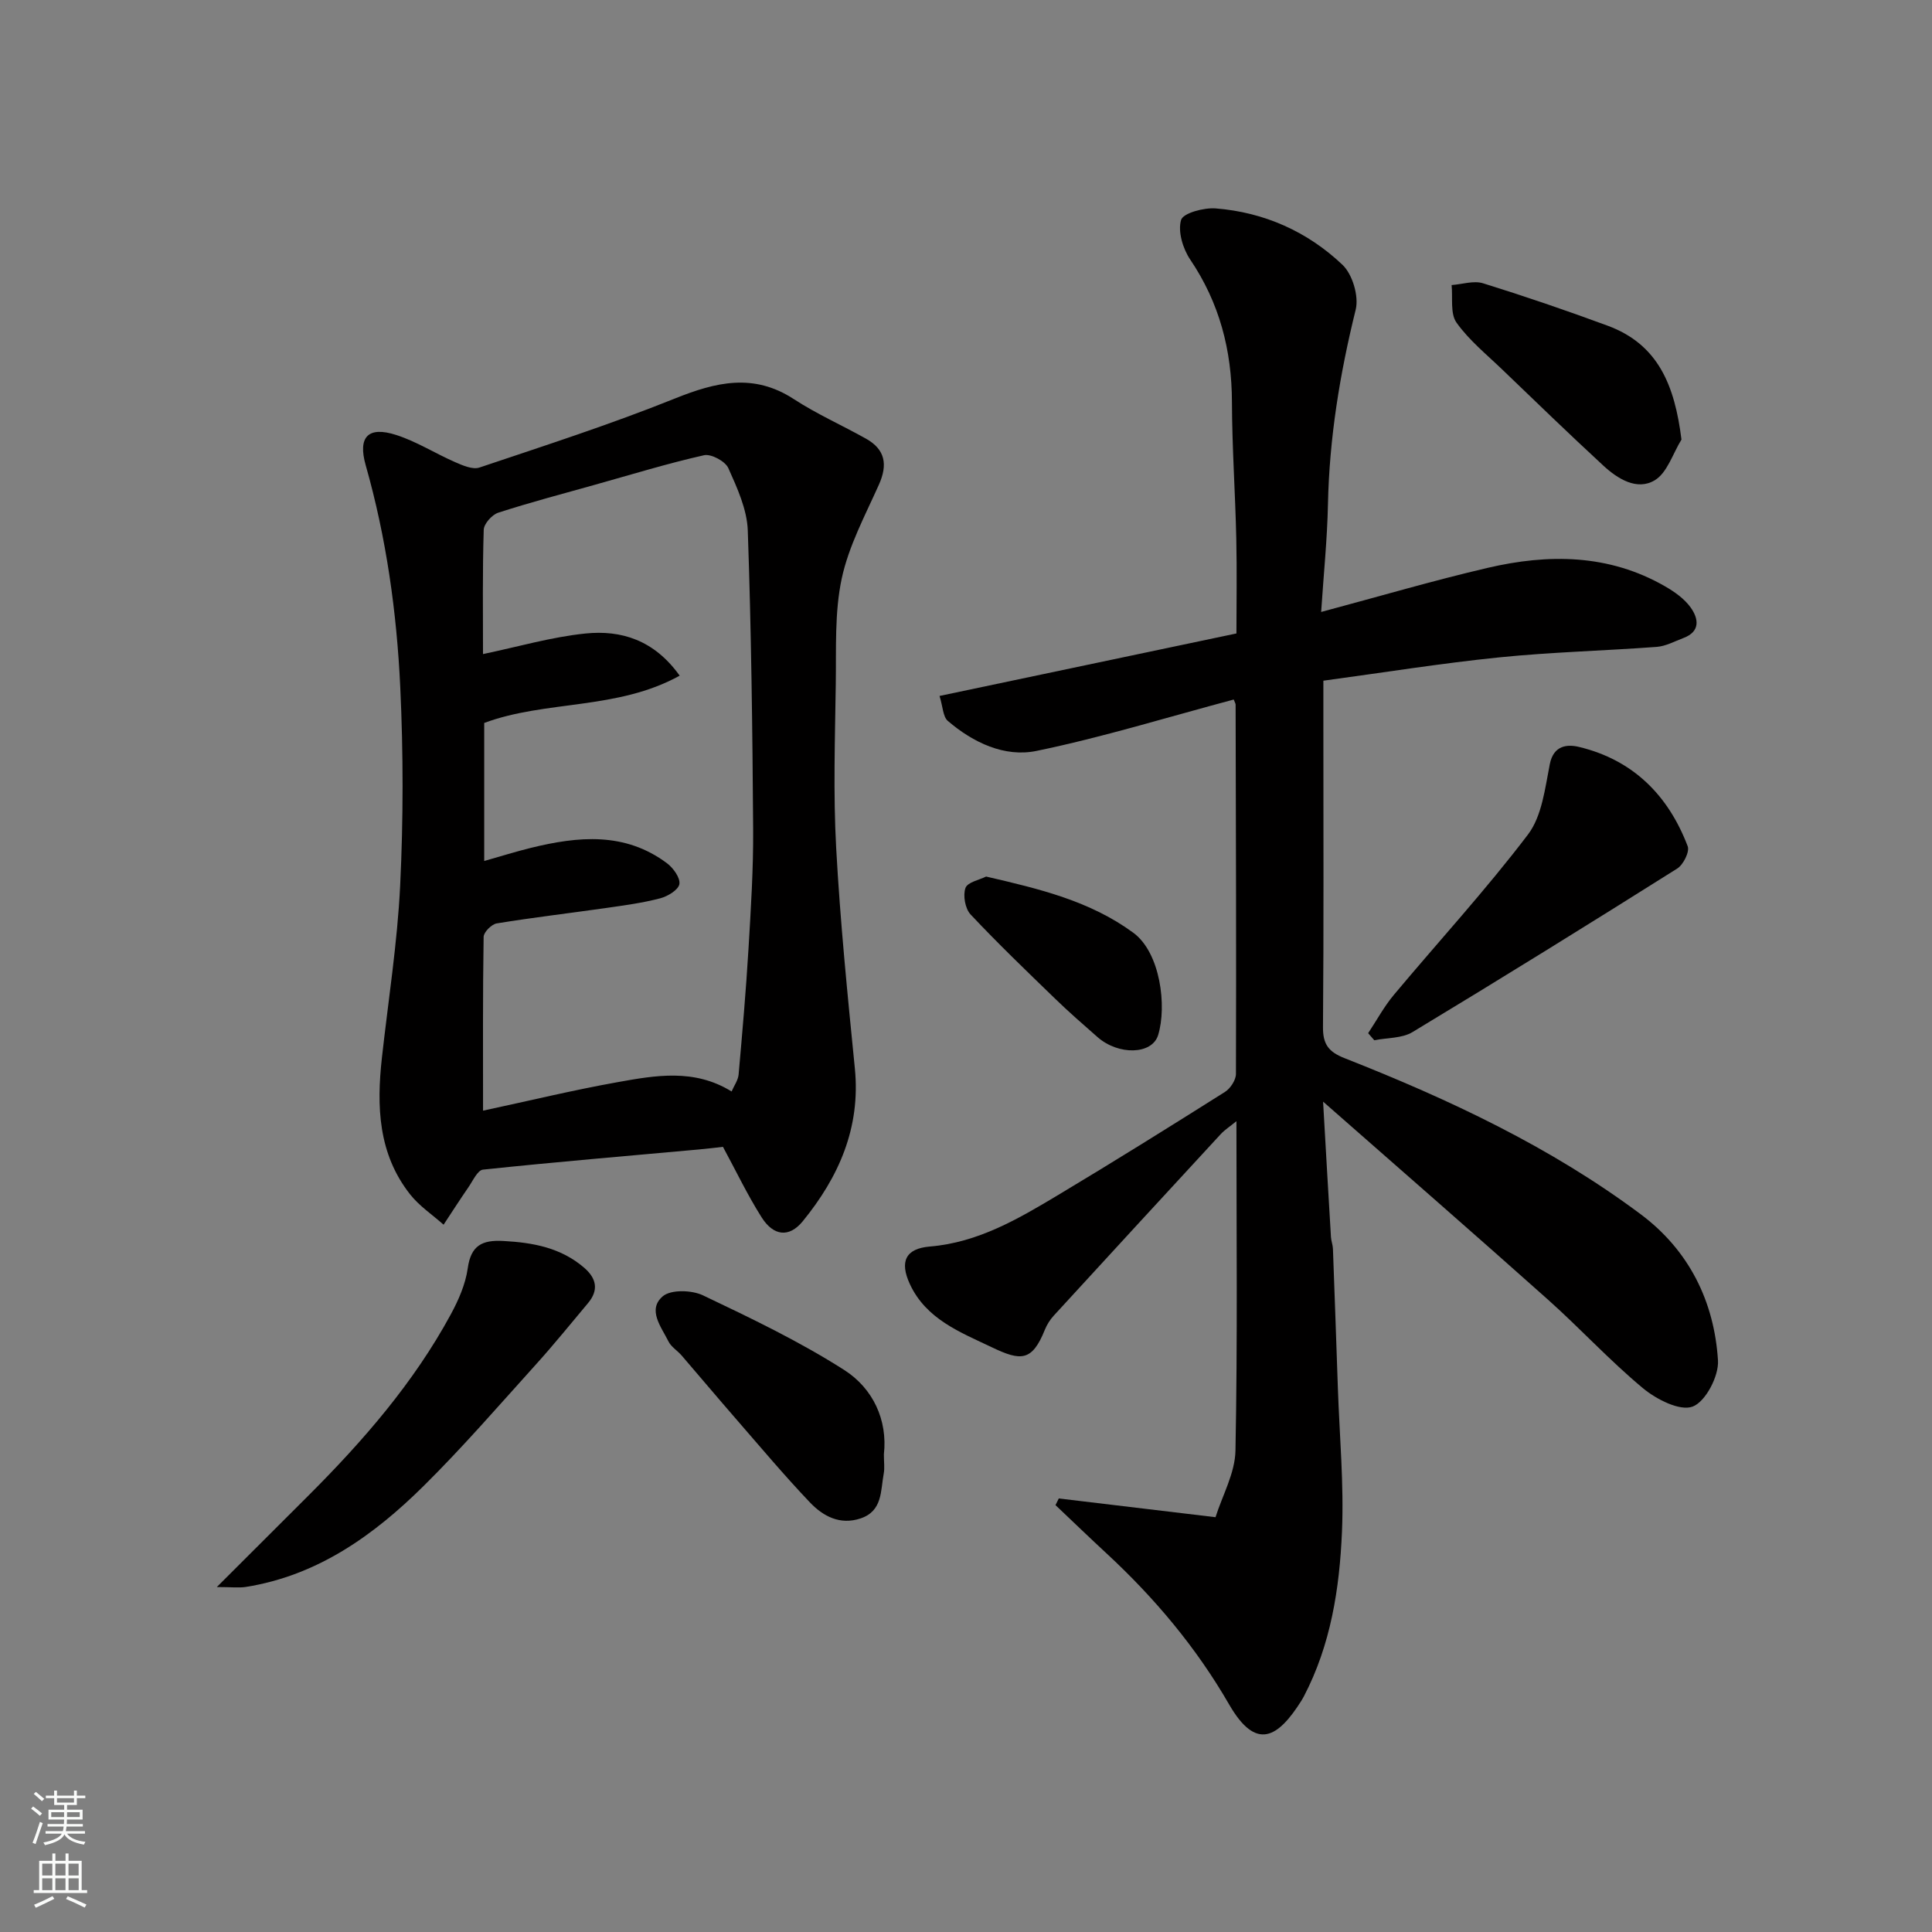
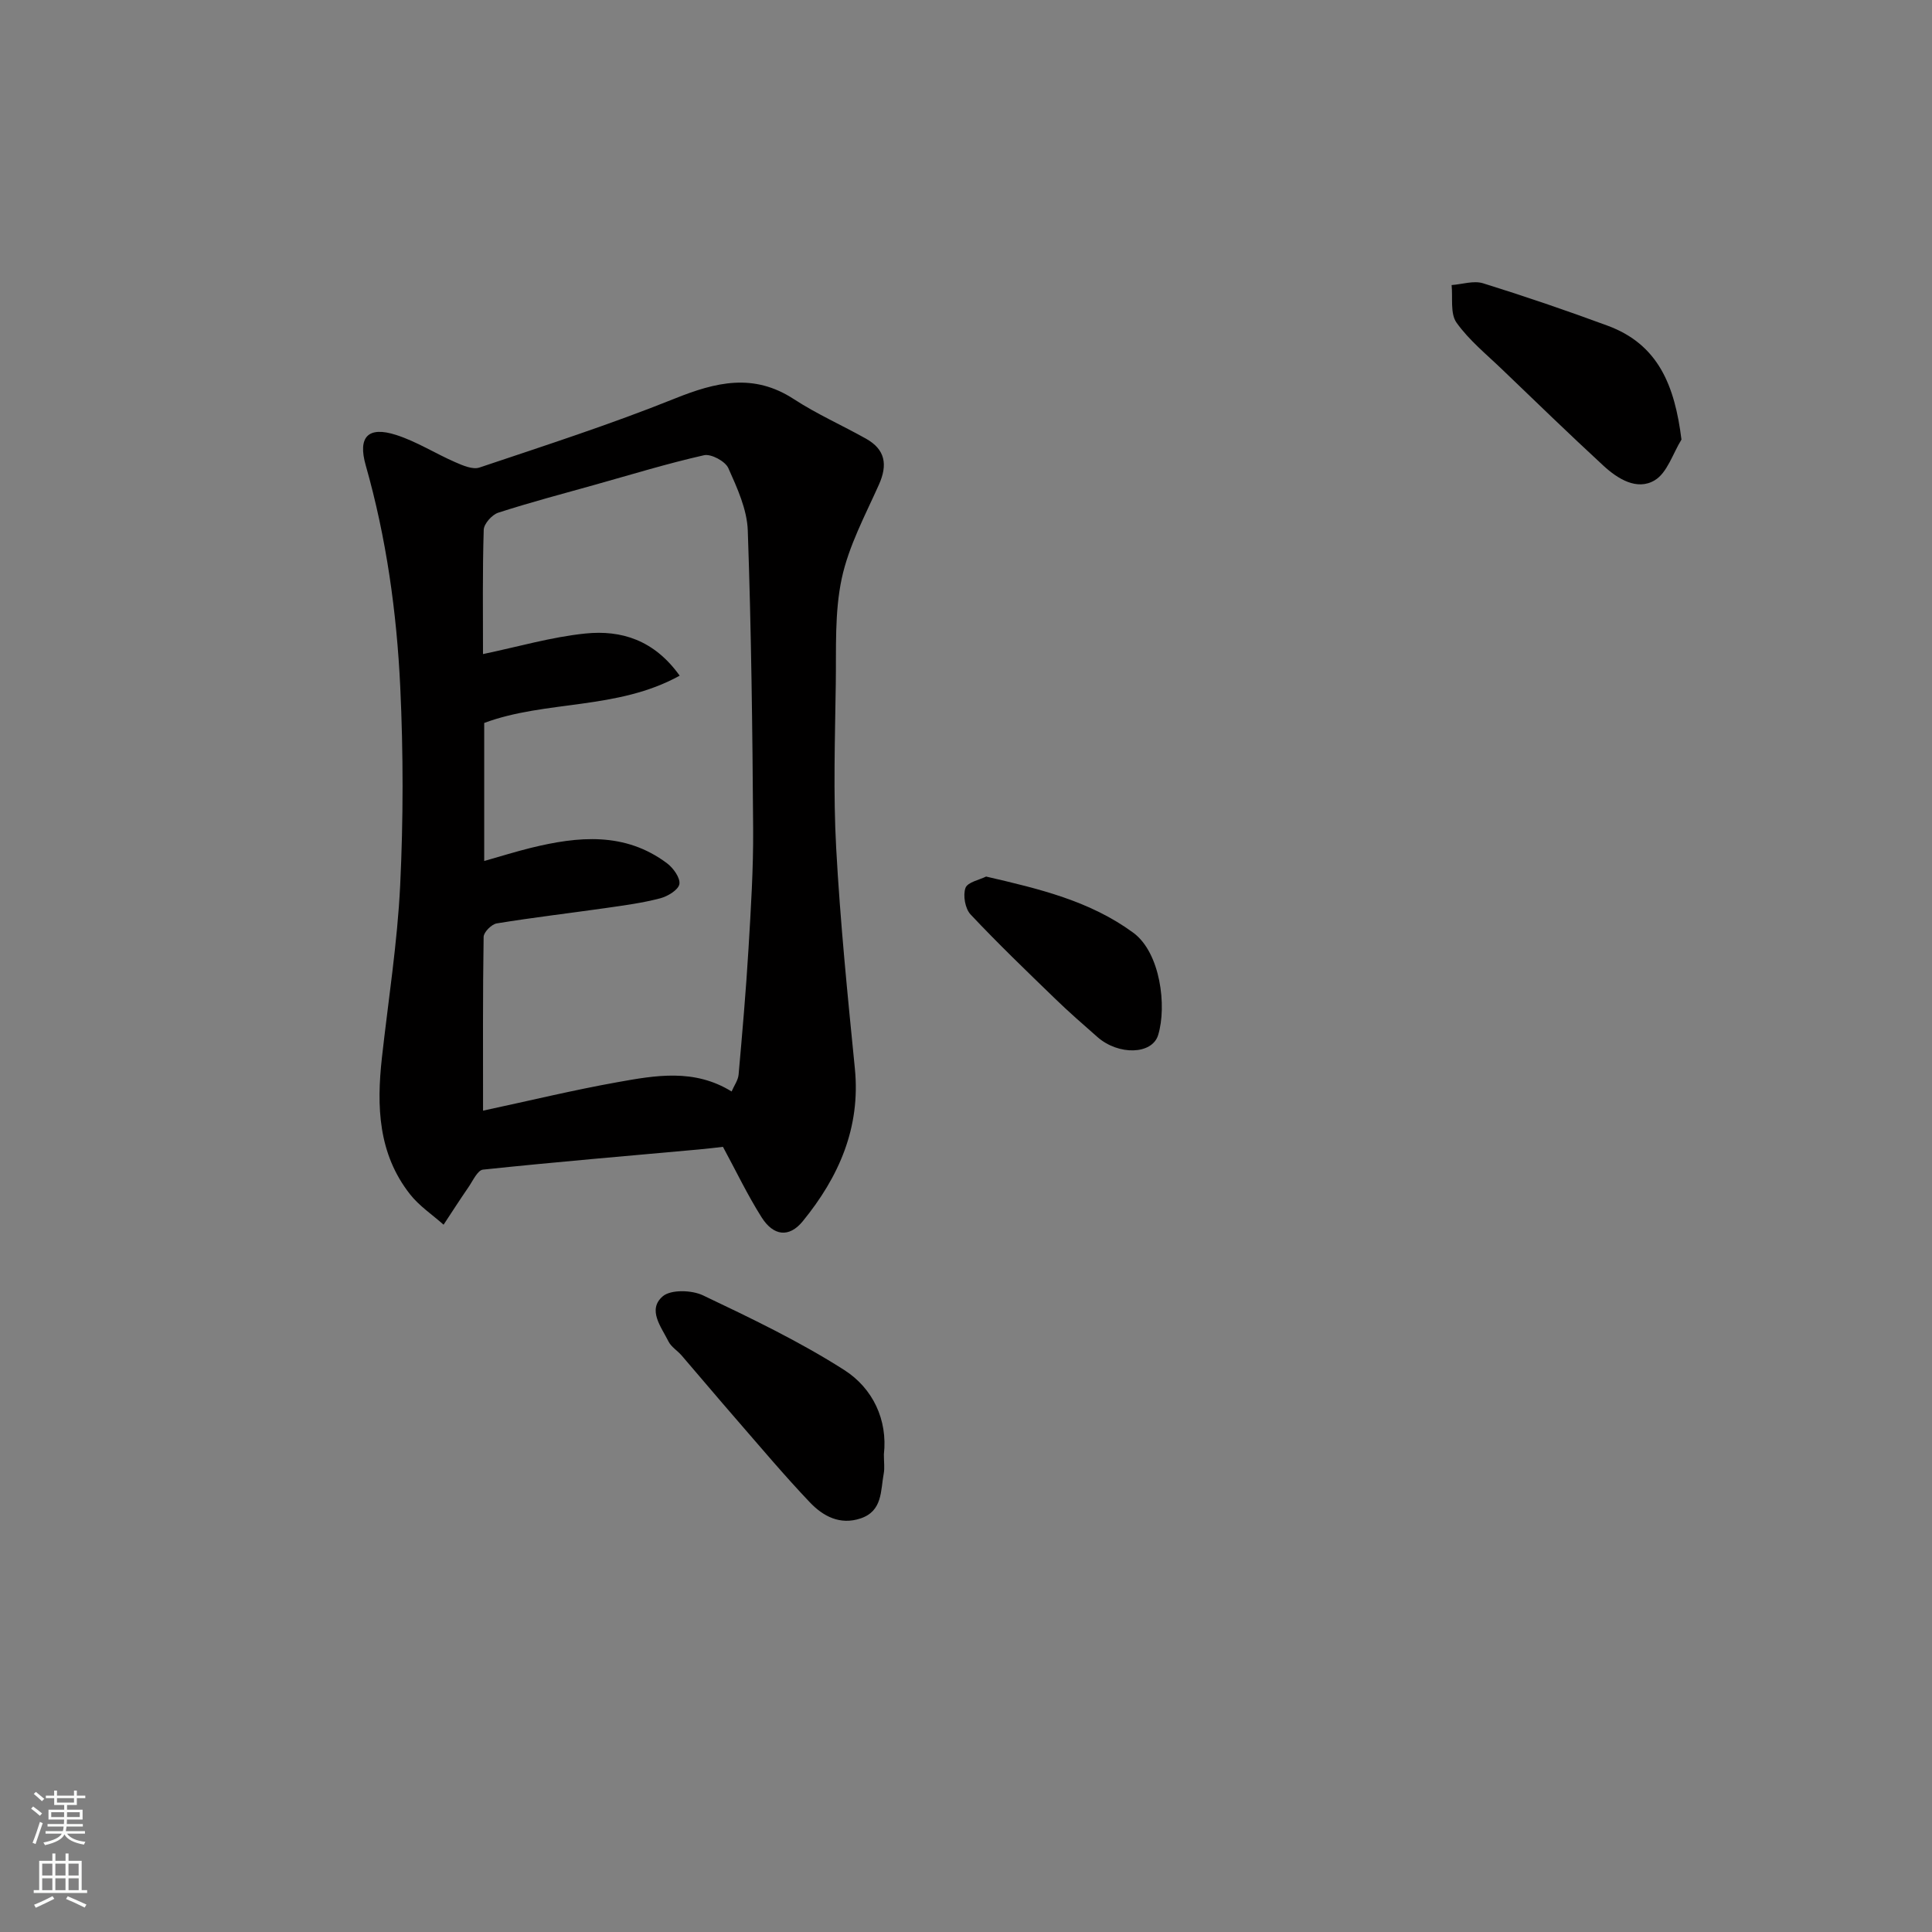
<svg xmlns="http://www.w3.org/2000/svg" enable-background="new 0 0 400 400" viewBox="0 0 400 400">
  <rect x="0" y="0" width="400" height="400" fill="#808080" stroke="none" />
  <g fill="#010000">
-     <path d="m255.43 144.83c-13.79 3.68-27.18 7.82-40.84 10.64-6.61 1.36-13.11-1.72-18.35-6.21-1.02-.87-1.02-2.94-1.72-5.17 20.55-4.32 40.61-8.55 61.47-12.94 0-6.08.12-12.85-.03-19.61-.21-9.44-.87-18.87-.9-28.3-.03-10.74-2.58-20.53-8.65-29.52-1.52-2.25-2.58-5.81-1.88-8.18.42-1.43 4.72-2.58 7.16-2.39 10.04.79 19.02 4.8 26.26 11.68 2.07 1.97 3.42 6.51 2.73 9.29-3.28 13.27-5.46 26.6-5.74 40.28-.15 7.26-.9 14.5-1.41 22.3 11.97-3.2 23.15-6.49 34.47-9.13 12.6-2.94 25.11-2.88 36.76 3.84 1.96 1.13 3.98 2.56 5.27 4.36 1.63 2.28 2.09 4.98-1.51 6.33-1.82.68-3.64 1.69-5.51 1.83-10.86.81-21.76 1.07-32.59 2.17-12.03 1.22-23.99 3.15-36.43 4.83v9.74c0 20.66.09 41.33-.08 61.99-.03 3.59 1.2 5.14 4.49 6.43 21.6 8.51 42.57 18.33 61.28 32.3 9.99 7.46 15.24 18.03 16.01 30.28.2 3.24-2.58 8.55-5.25 9.55-2.64.99-7.51-1.5-10.29-3.81-6.87-5.71-12.96-12.35-19.63-18.31-15.06-13.44-30.29-26.7-46.59-41.02.6 10.45 1.1 19.24 1.63 28.04.05.81.38 1.61.41 2.42.36 9.6.69 19.2 1.02 28.8.34 9.93 1.27 19.89.85 29.8-.5 11.74-2.31 23.41-7.89 34.08-.15.29-.32.58-.49.86-4.86 7.72-9.37 10.52-14.97.83-6.83-11.84-15.45-22.09-25.42-31.32-3.55-3.29-7.03-6.64-10.54-9.97.23-.46.45-.92.68-1.38 10.34 1.24 20.67 2.47 32.45 3.88 1.41-4.49 4.04-9.11 4.13-13.79.44-22.47.2-44.96.2-68.2-1.41 1.15-2.45 1.81-3.25 2.68-11.55 12.51-23.08 25.04-34.59 37.6-.76.83-1.4 1.85-1.82 2.89-2.65 6.6-4.97 6.52-10.98 3.64-6.49-3.1-13.61-5.8-16.98-13.1-2.15-4.66-.88-7.34 4.15-7.76 9.98-.83 18.28-5.71 26.53-10.65 11.61-6.96 23.1-14.12 34.55-21.35 1.13-.71 2.28-2.46 2.29-3.73.08-25.49-.01-50.98-.07-76.47 0-.18-.11-.33-.39-1.05z" />
    <path d="m149.68 237.44c-1.23.14-3.14.38-5.06.55-14.88 1.35-29.77 2.6-44.63 4.17-1.12.12-2.09 2.32-3.01 3.65-1.76 2.55-3.43 5.16-5.14 7.75-2.34-2.08-5.04-3.87-6.94-6.29-6.61-8.39-6.95-18.21-5.83-28.28 1.32-11.88 3.2-23.74 3.78-35.66.66-13.66.66-27.4.02-41.06-.73-15.51-2.88-30.91-7.15-45.93-1.67-5.87.46-8.17 6.32-6.28 4.23 1.36 8.1 3.84 12.21 5.63 1.56.68 3.61 1.58 5.01 1.11 13.55-4.55 27.18-8.95 40.44-14.28 8.51-3.42 16.31-5.33 24.65.11 4.74 3.09 9.98 5.41 14.94 8.19 4 2.24 4.53 5.38 2.68 9.52-2.85 6.37-6.26 12.71-7.7 19.44-1.5 7.03-1.12 14.51-1.23 21.79-.16 11.32-.54 22.68.08 33.97.83 15.25 2.36 30.48 3.87 45.68 1.22 12.27-3.34 22.5-10.79 31.63-2.84 3.47-6.08 3.04-8.52-.82-2.93-4.63-5.3-9.61-8-14.59zm-49.68-102.02c7.25-1.51 14.16-3.54 21.21-4.26 7.39-.75 14.21 1.32 19.51 8.73-12.94 7.16-27.72 5.04-40.47 9.79v28.58c3.46-.98 6.54-1.95 9.67-2.72 9.78-2.4 19.47-3.34 28.19 3.2 1.29.97 2.76 3.02 2.55 4.3-.2 1.19-2.4 2.53-3.95 2.94-3.6.95-7.33 1.45-11.02 1.98-7.61 1.09-15.26 1.98-22.84 3.22-1.07.17-2.7 1.81-2.72 2.78-.19 11.92-.12 23.84-.12 35.99 9.66-2.07 18.68-4.26 27.8-5.89 7.87-1.41 15.91-2.87 23.66 1.92.51-1.2 1.34-2.32 1.45-3.5.77-8.69 1.53-17.38 2.05-26.08.49-8.26 1.02-16.53.96-24.79-.14-20.59-.39-41.19-1.11-61.77-.15-4.37-2.19-8.82-4.03-12.93-.64-1.42-3.57-2.99-5.03-2.66-7.6 1.71-15.06 4.01-22.57 6.11-6.7 1.88-13.43 3.65-20.04 5.79-1.29.42-2.96 2.29-3 3.54-.27 8.66-.15 17.31-.15 25.73z" />
-     <path d="m44.89 328.58c7.12-7.11 13.09-13.06 19.05-19.02 11.29-11.29 21.72-23.29 29.38-37.41 1.61-2.97 3.06-6.27 3.52-9.56.66-4.75 2.99-5.9 7.36-5.66 6.17.33 11.95 1.39 16.78 5.57 2.53 2.2 3.01 4.63.75 7.31-3.59 4.27-7.09 8.62-10.83 12.75-7.64 8.46-15.11 17.1-23.2 25.1-10.32 10.21-21.95 18.54-36.82 20.9-1.45.22-2.96.02-5.99.02z" />
-     <path d="m283.26 213.91c1.76-2.65 3.29-5.5 5.32-7.93 9.26-11.07 19.05-21.72 27.77-33.2 2.9-3.82 3.53-9.57 4.52-14.57.79-4 3.73-4.13 6.08-3.56 11.16 2.69 18.46 10.01 22.47 20.56.43 1.14-.91 3.83-2.18 4.62-18.17 11.44-36.42 22.76-54.81 33.86-2.18 1.31-5.24 1.15-7.9 1.68-.41-.49-.84-.98-1.27-1.46z" />
    <path d="m183 301.11c0 1.63.18 2.82-.03 3.95-.67 3.56-.21 7.77-4.79 9.31-4.29 1.44-7.79-.47-10.51-3.33-5.32-5.59-10.29-11.52-15.36-17.35-3.77-4.33-7.45-8.72-11.2-13.07-.87-1-2.15-1.76-2.71-2.89-1.49-3-4.42-6.56-1.19-9.34 1.68-1.44 6.01-1.31 8.34-.2 9.96 4.74 19.98 9.54 29.25 15.46 5.93 3.8 9 10.32 8.2 17.46z" />
    <path d="m348.13 91.01c-1.8 2.9-2.95 6.9-5.56 8.44-3.67 2.18-7.66-.32-10.63-3.06-7.05-6.51-13.95-13.19-20.87-19.84-3.28-3.16-6.92-6.1-9.52-9.76-1.33-1.88-.74-5.13-1.01-7.77 2.18-.16 4.57-.97 6.51-.37 8.66 2.69 17.25 5.63 25.76 8.77 10.58 3.89 13.93 12.47 15.32 23.59z" />
    <path d="m204.16 181.48c11.13 2.57 21.53 5.07 30.47 11.63 5.63 4.13 6.98 15.22 5.15 21.19-1.25 4.07-8.21 4.23-12.55.42-2.97-2.61-5.96-5.21-8.8-7.97-5.91-5.72-11.85-11.43-17.48-17.42-1.13-1.2-1.61-3.94-1.06-5.49.44-1.21 2.94-1.68 4.27-2.36z" />
  </g>
  <path d="m6.44 374.46.42-.45c.65.47 1.27.95 1.85 1.44l-.45.49c-.65-.56-1.25-1.06-1.82-1.48m.93 7.33-.63-.26c.55-1.36 1.05-2.8 1.52-4.33.19.1.38.19.59.27-.46 1.29-.95 2.73-1.48 4.32m-.38-10.38.44-.42c.43.34 1.01.82 1.74 1.44l-.49.49c-.53-.51-1.09-1.01-1.69-1.51m2.5.35h1.72v-1.04h.59v1.04h3.52v-1.04h.59v1.04h1.75v.53h-1.75v1.42h-2.03v.97h3.22v2.03h-3.24c0 .35-.01.66-.03.93h3.32v.53h-3.37c-.03.27-.08.58-.15.94h3.96v.53h-3.71c.67.92 1.93 1.48 3.79 1.68-.13.24-.23.44-.29.59-2.13-.38-3.48-1.08-4.04-2.12-.43.97-1.77 1.72-4.03 2.23-.09-.19-.2-.37-.33-.55 2.1-.42 3.37-1.03 3.81-1.83h-3.36v-.53h3.58c.08-.29.13-.61.16-.94h-3.33v-.53h3.39c.02-.27.04-.58.04-.93h-3.23v-2.03h3.25v-.97h-2.07v-1.42h-1.73zm1.12 3.44v1h2.65c.01-.3.02-.44.01-.4v-.25-.35zm1.19-2h3.52v-.91h-3.52zm4.71 2h-2.63v.59c0 .15-.01.28-.01.4h2.64z" fill="#fafbfa" />
  <path d="m13.56 383.74h.63v1.52h2.72v6.07h1.13v.6h-11.06v-.6h1.13v-6.07h2.73v-1.52h.63v1.52h2.1v-1.52zm-2.69 8.83.38.56c-1.24.63-2.53 1.25-3.85 1.85-.1-.21-.21-.42-.34-.63 1.36-.55 2.63-1.15 3.81-1.78m-2.13-4.27h2.1v-2.45h-2.1zm0 3.04h2.1v-2.46h-2.1zm2.72-3.04h2.1v-2.45h-2.1zm0 3.04h2.1v-2.46h-2.1zm6.07 3.6c-1.41-.71-2.7-1.3-3.86-1.78l.35-.56c1.45.62 2.75 1.19 3.88 1.72zm-1.25-9.09h-2.1v2.45h2.1zm-2.09 5.49h2.1v-2.46h-2.1z" fill="#fafbfa" />
</svg>